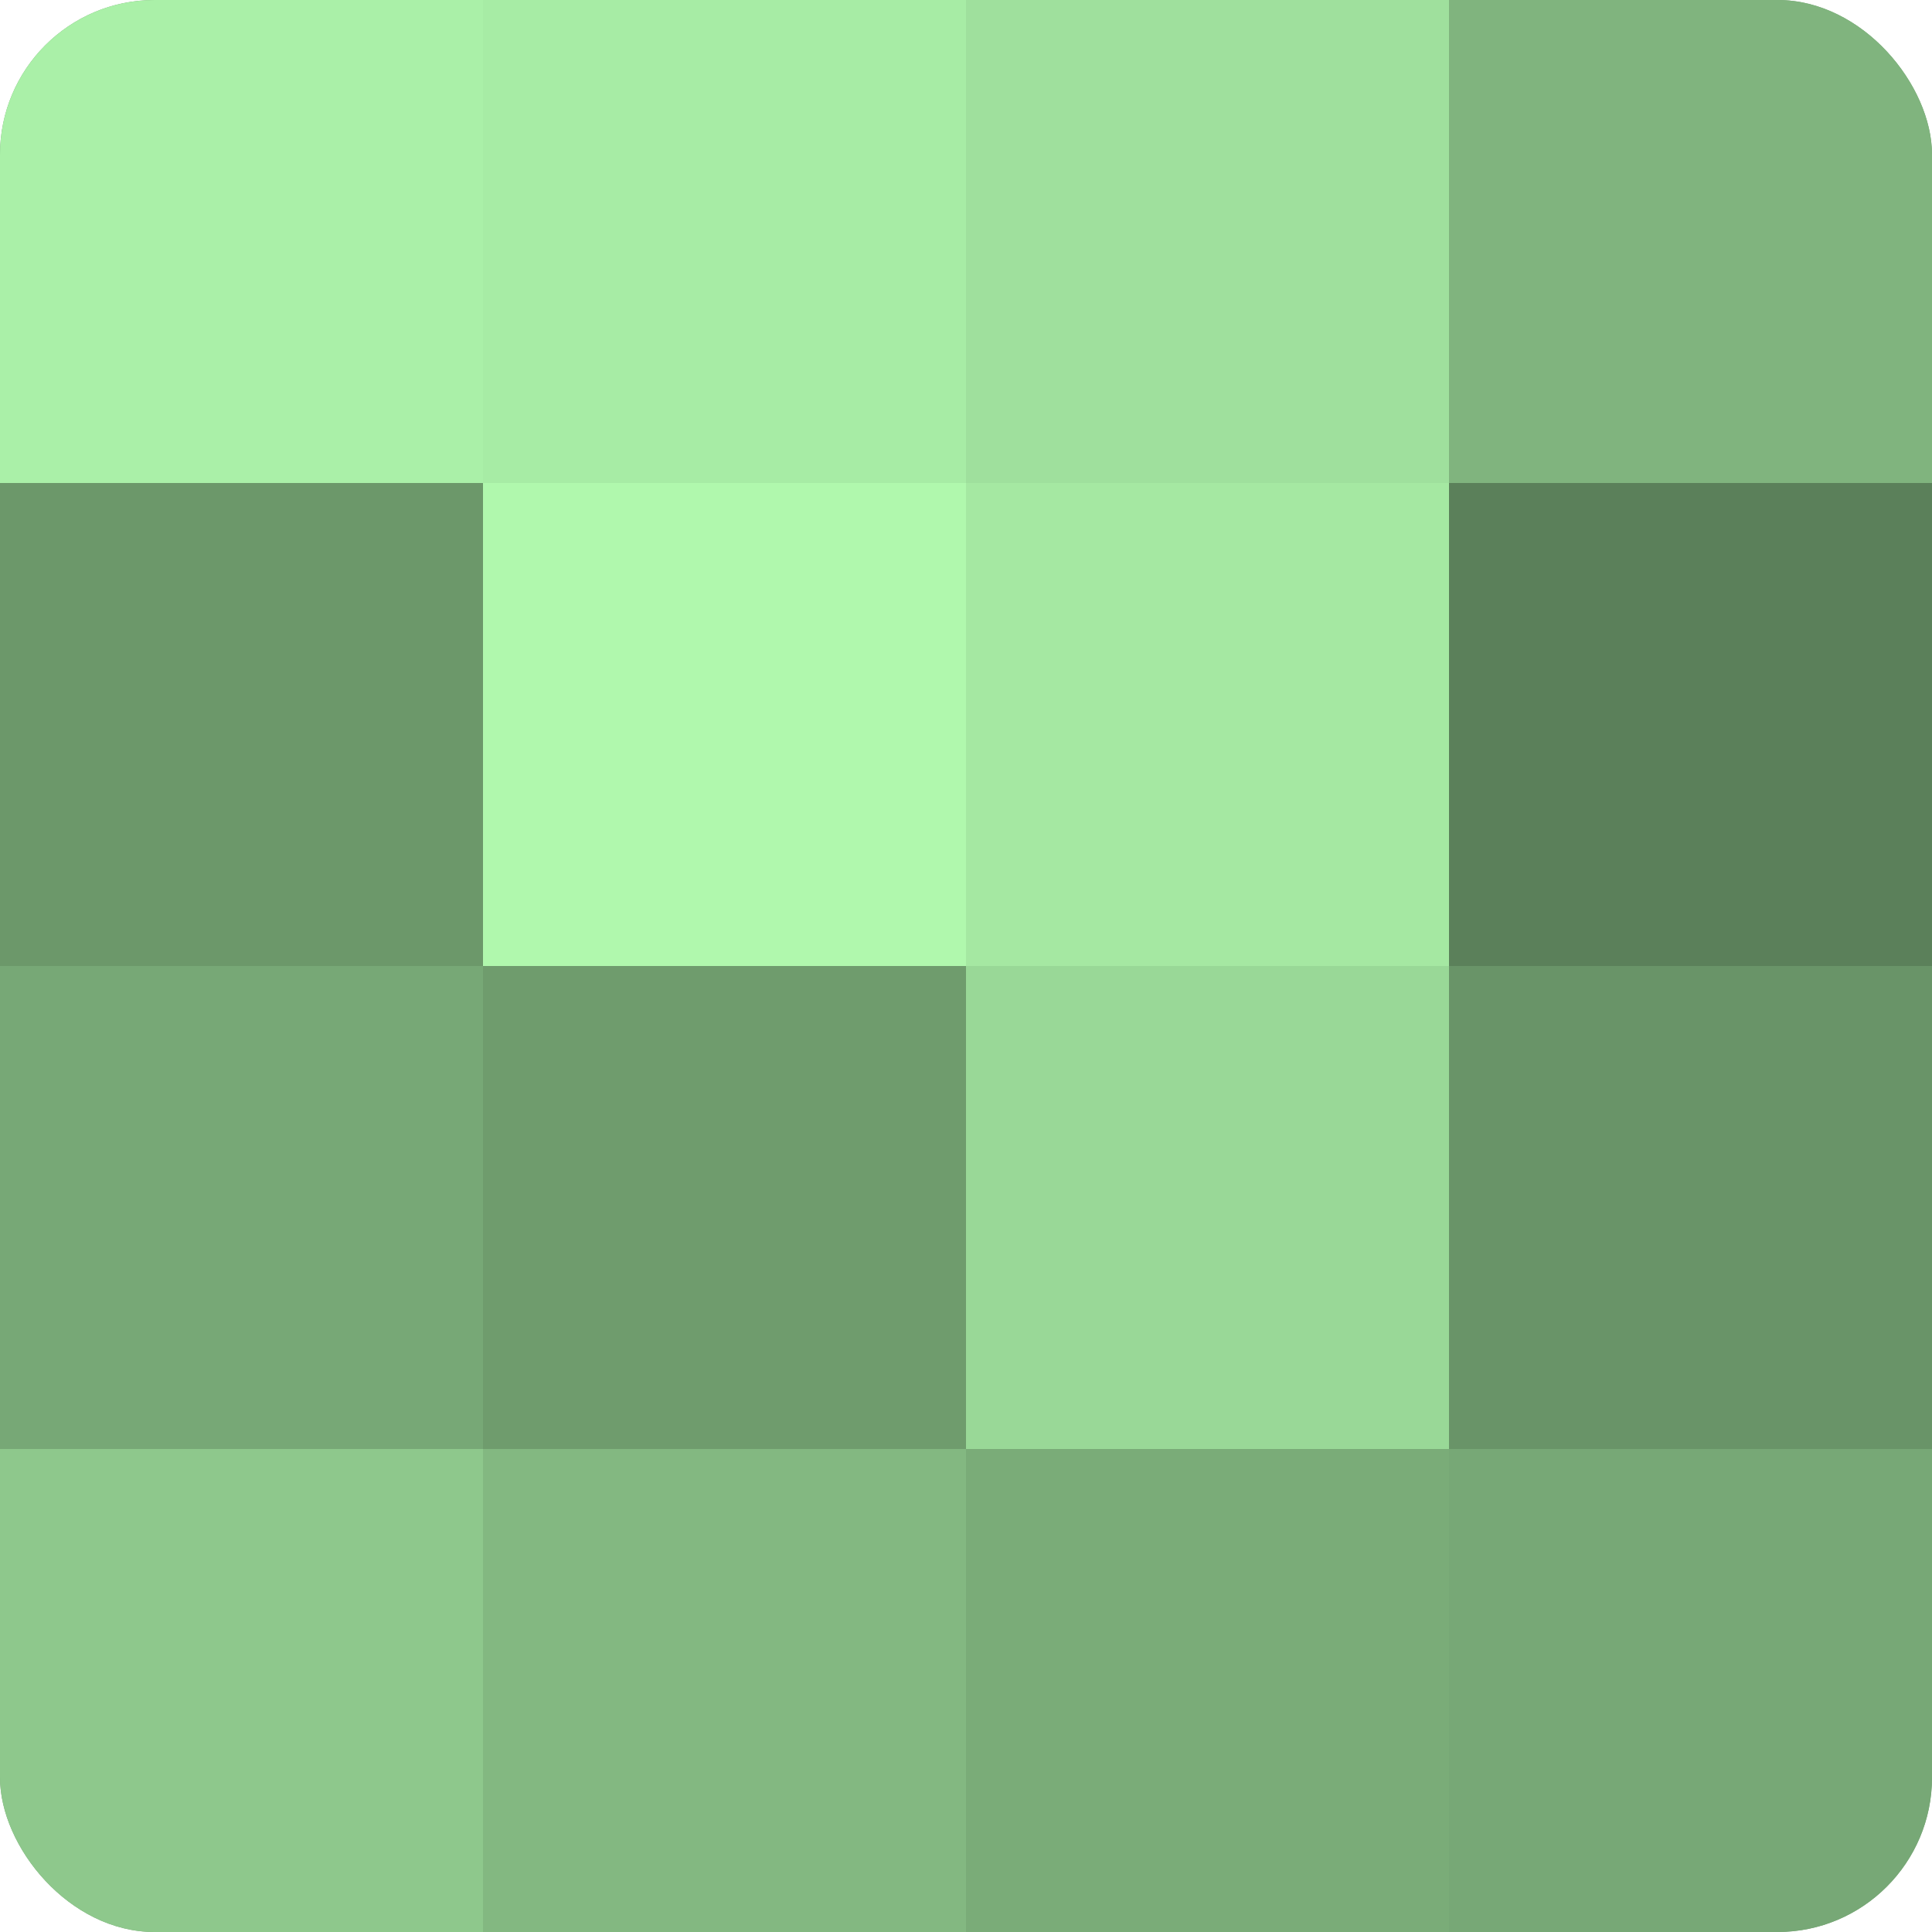
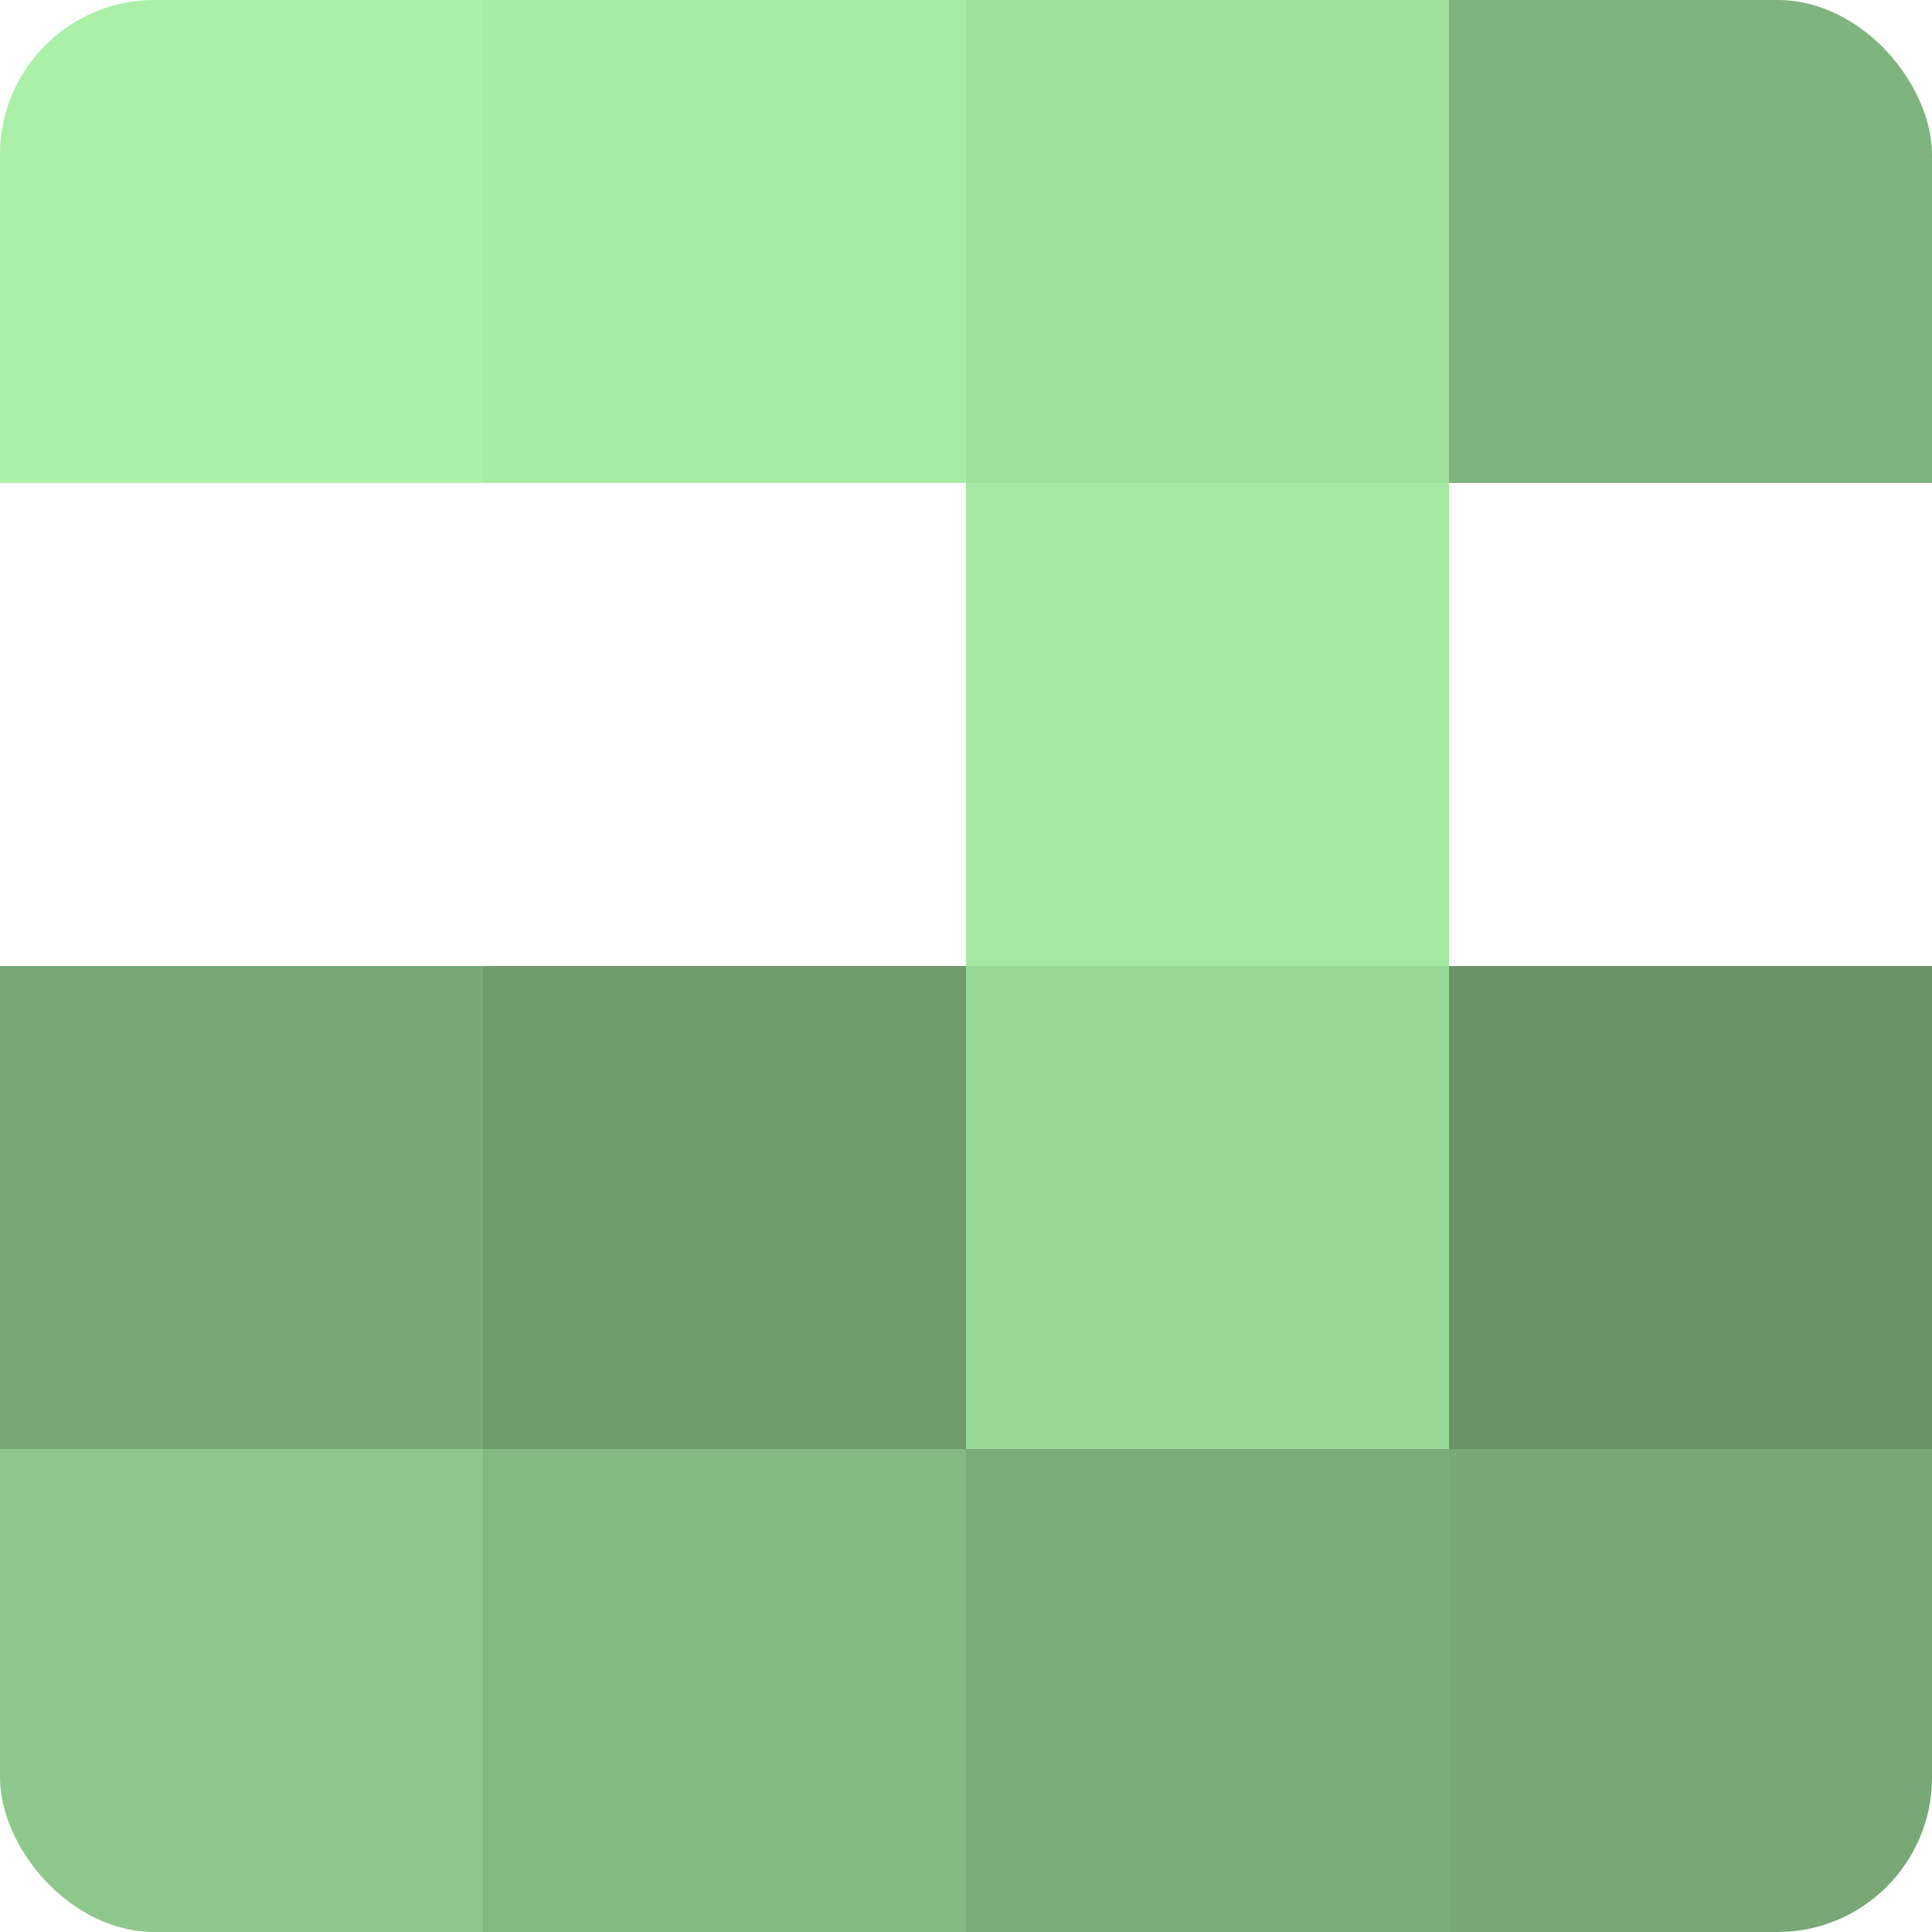
<svg xmlns="http://www.w3.org/2000/svg" width="60" height="60" viewBox="0 0 100 100" preserveAspectRatio="xMidYMid meet">
  <defs>
    <clipPath id="c" width="100" height="100">
      <rect width="100" height="100" rx="8" ry="8" />
    </clipPath>
  </defs>
  <g clip-path="url(#c)">
-     <rect width="100" height="100" fill="#72a070" />
    <rect width="25" height="25" fill="#aaf0a8" />
-     <rect y="25" width="25" height="25" fill="#6c986a" />
    <rect y="50" width="25" height="25" fill="#77a876" />
    <rect y="75" width="25" height="25" fill="#8ec88c" />
    <rect x="25" width="25" height="25" fill="#a7eca5" />
-     <rect x="25" y="25" width="25" height="25" fill="#b0f8ad" />
    <rect x="25" y="50" width="25" height="25" fill="#6f9c6d" />
    <rect x="25" y="75" width="25" height="25" fill="#83b881" />
    <rect x="50" width="25" height="25" fill="#9fe09d" />
    <rect x="50" y="25" width="25" height="25" fill="#a5e8a2" />
    <rect x="50" y="50" width="25" height="25" fill="#99d897" />
    <rect x="50" y="75" width="25" height="25" fill="#7aac78" />
    <rect x="75" width="25" height="25" fill="#80b47e" />
-     <rect x="75" y="25" width="25" height="25" fill="#5b805a" />
    <rect x="75" y="50" width="25" height="25" fill="#699468" />
    <rect x="75" y="75" width="25" height="25" fill="#77a876" />
  </g>
</svg>